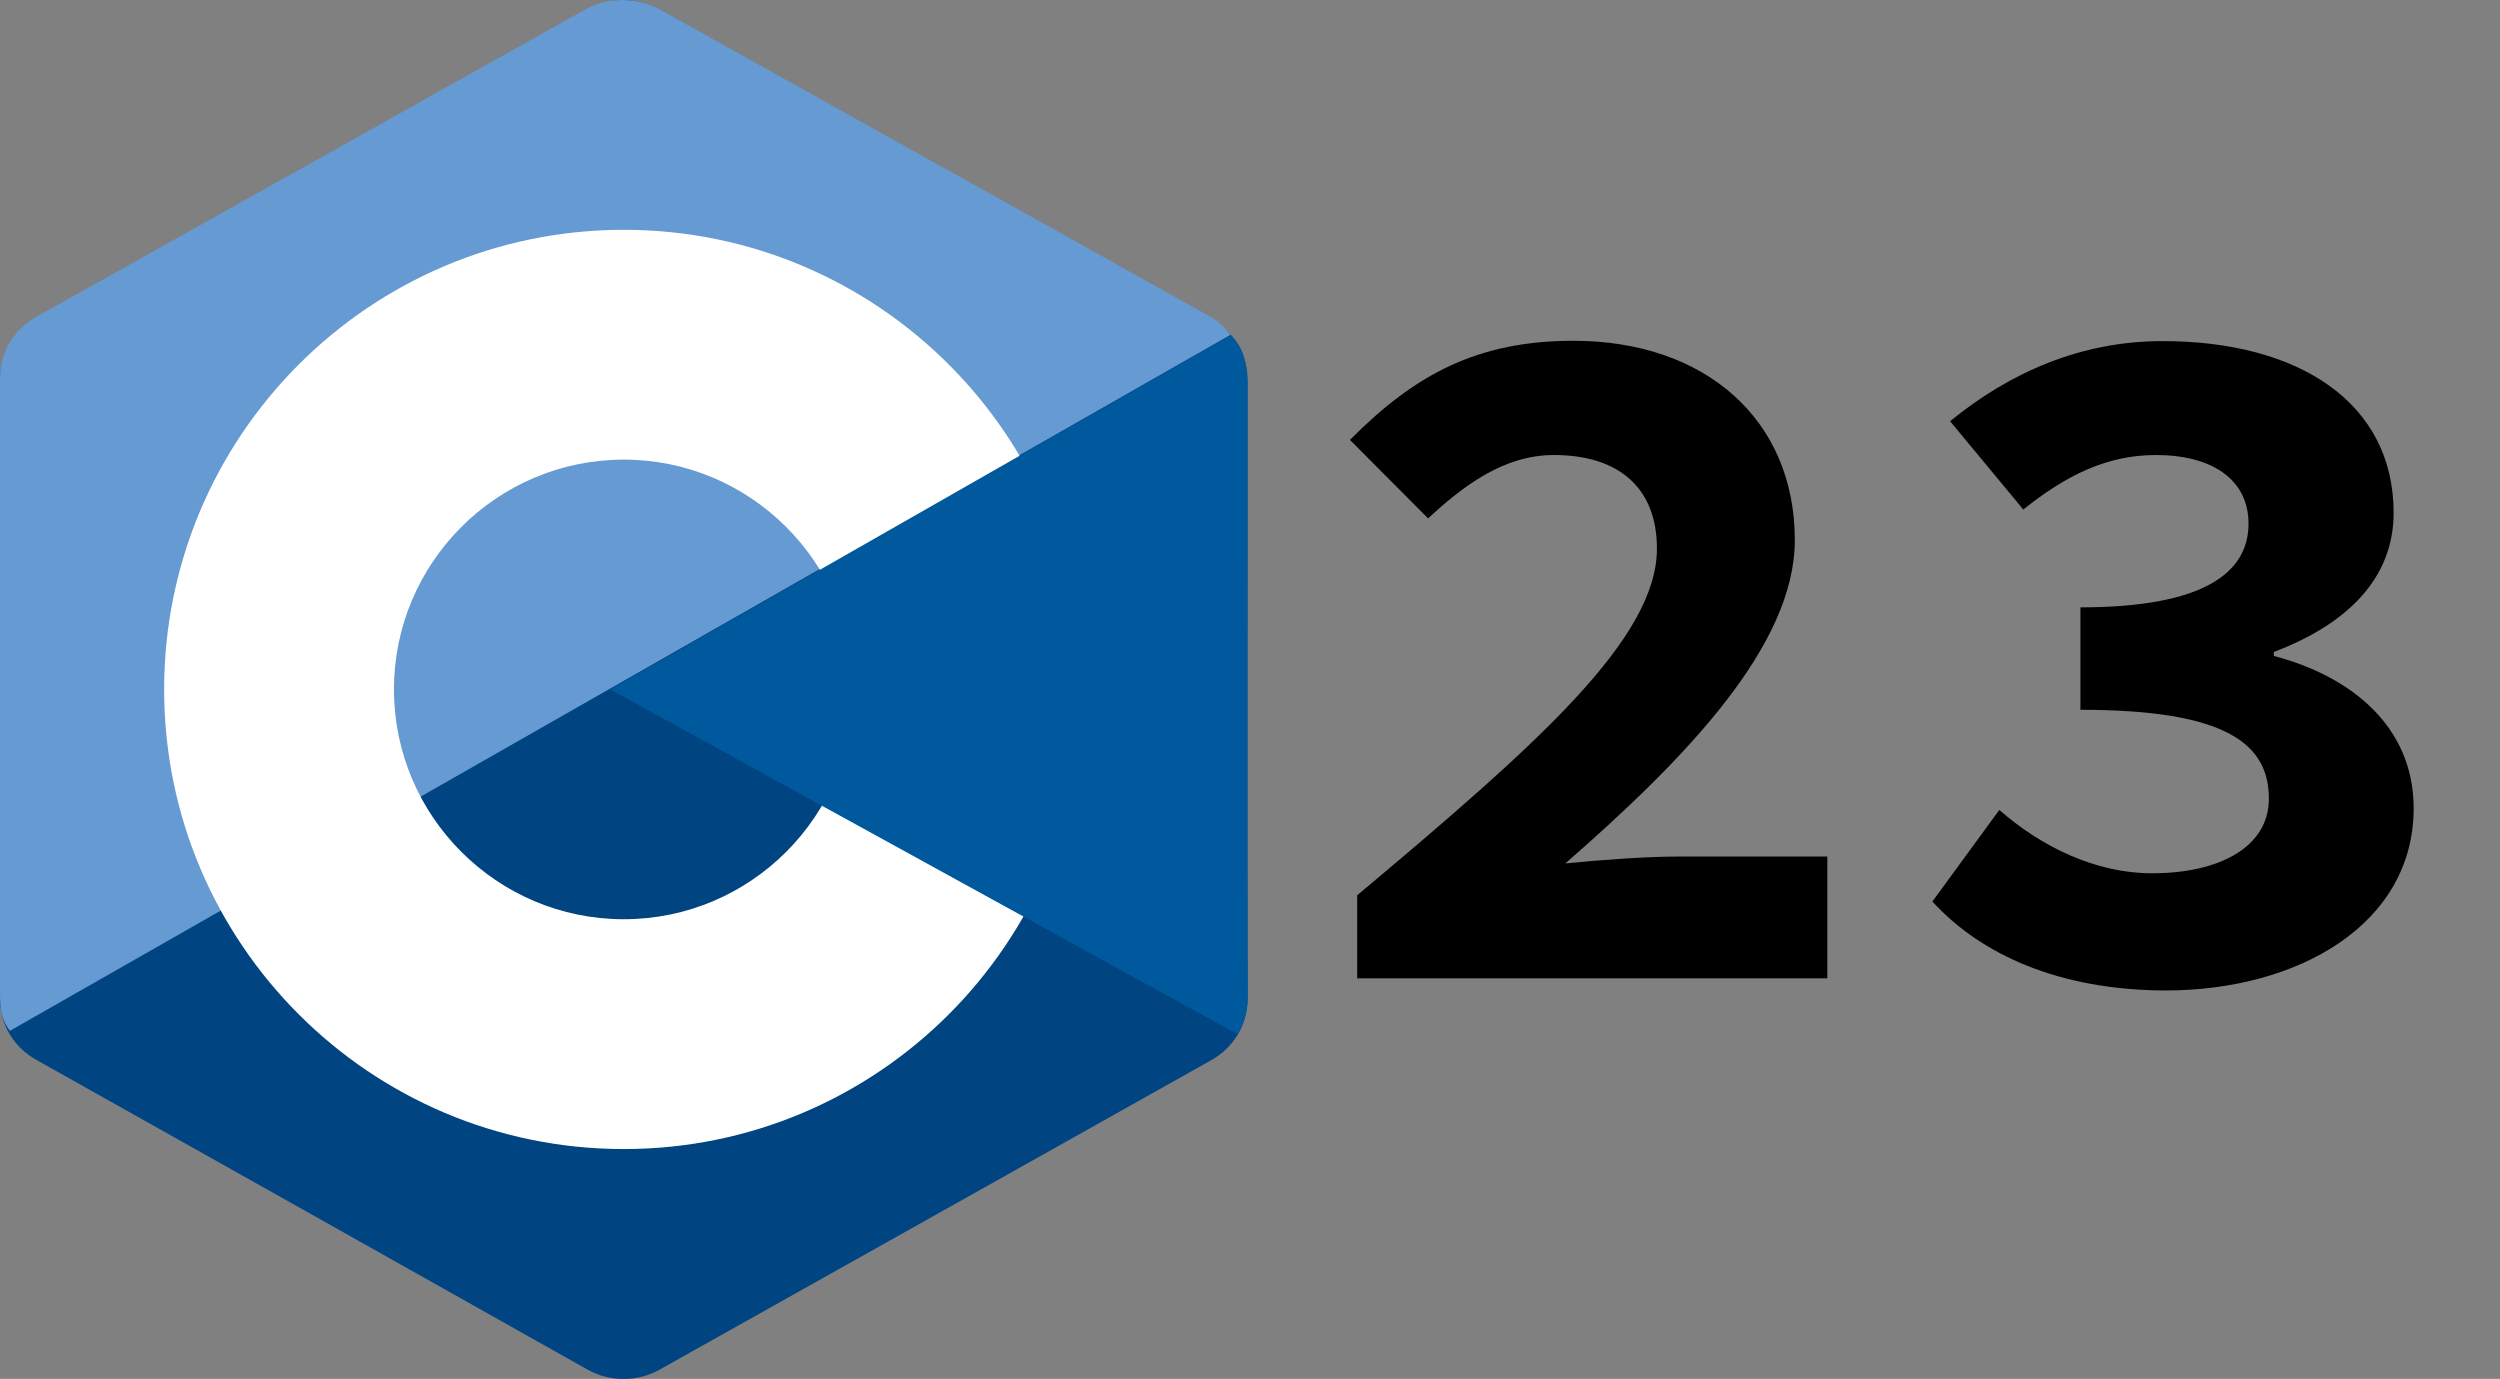
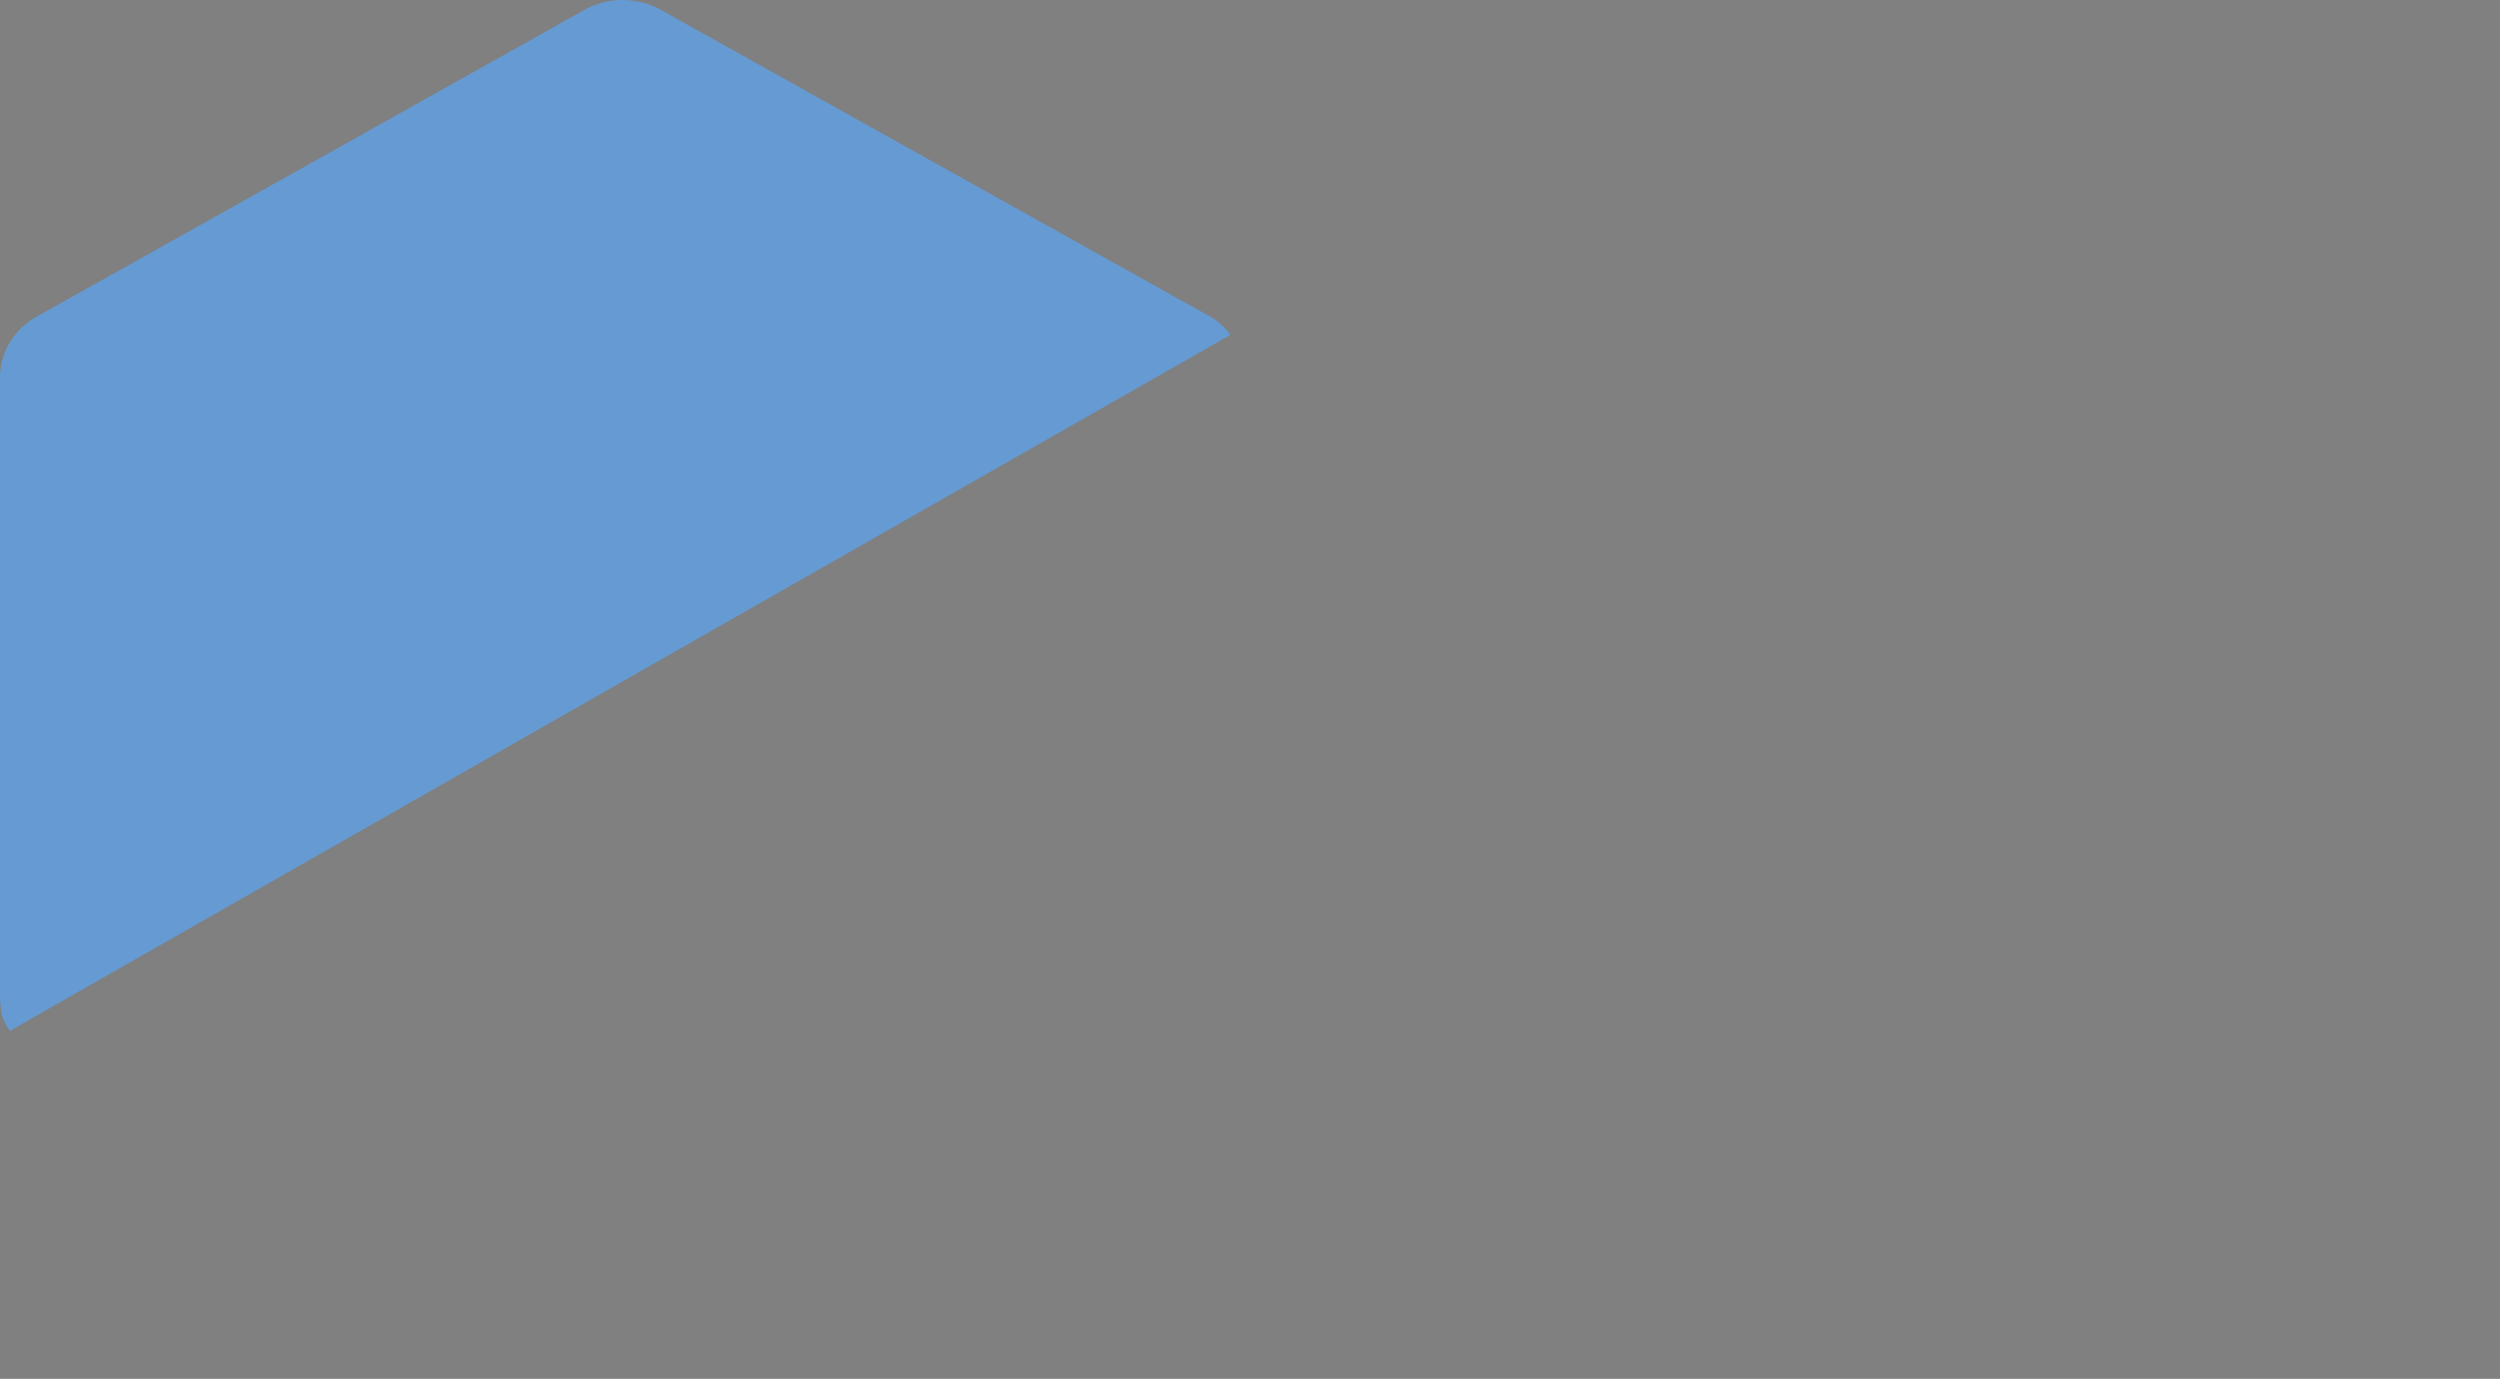
<svg xmlns="http://www.w3.org/2000/svg" xmlns:ns1="http://sodipodi.sourceforge.net/DTD/sodipodi-0.dtd" xmlns:ns2="http://www.inkscape.org/namespaces/inkscape" version="1.1" id="svg10" x="0px" y="0px" viewBox="0 0 761.5 420" style="enable-background:new 0 0 761.5 420;" xml:space="preserve">
  <rect x="0" y="0" width="761.5" height="420" fill="#808080" stroke="none" />
  <style type="text/css">
	.st0{fill-rule:evenodd;clip-rule:evenodd;fill:#004482;}
	.st1{fill-rule:evenodd;clip-rule:evenodd;fill:#659AD2;}
	.st2{fill-rule:evenodd;clip-rule:evenodd;fill:#FFFFFF;}
	.st3{fill-rule:evenodd;clip-rule:evenodd;fill:#00599C;}
</style>
  <ns1:namedview bordercolor="#666666" borderopacity="1" fit-margin-bottom="0" fit-margin-left="0" fit-margin-right="0" fit-margin-top="0" gridtolerance="10" guidetolerance="10" id="namedview12" ns2:current-layer="svg10" ns2:cx="190" ns2:cy="210.00282" ns2:pageopacity="0" ns2:pageshadow="2" ns2:window-height="1056" ns2:window-maximized="1" ns2:window-width="1920" ns2:window-x="0" ns2:window-y="0" ns2:zoom="1.4895833" objecttolerance="10" pagecolor="#ffffff" showgrid="false">
	</ns1:namedview>
-   <path id="path2" class="st0" d="M179,2.9c6.8-3.8,15.1-3.8,21.9,0C234.5,21.7,335.5,78.4,369,97.2c6.8,3.8,11,10.8,11,18.5  c0,37.7,0,151,0,188.7c0,7.6-4.2,14.7-11,18.5c-33.5,18.8-134.5,75.5-168.1,94.3c-6.8,3.8-15.1,3.8-21.9,0  C145.5,398.3,44.5,341.6,11,322.8C4.2,319,0,312,0,304.3c0-37.7,0-151,0-188.7c0-7.6,4.2-14.7,11-18.5C44.5,78.4,145.5,21.7,179,2.9  L179,2.9z" />
  <path id="path4" class="st1" d="M3,314c-2.7-3.6-3-6.9-3-11.5C0,265.1,0,152.4,0,115c0-7.6,4.2-14.6,10.9-18.4  C44.4,77.9,145,21.5,178.4,2.8c6.8-3.8,15.9-3.7,22.7,0.1c33.4,18.7,133.7,74.6,167.1,93.3c2.7,1.5,4.8,3.3,6.6,5.8L3,314z" />
-   <path id="path6" class="st2" d="M190,70c77.3,0,140,62.7,140,140s-62.7,140-140,140S50,287.3,50,210S112.7,70,190,70z M190,140  c38.6,0,70,31.4,70,70c0,38.6-31.4,70-70,70s-70-31.4-70-70C120,171.4,151.4,140,190,140z" />
-   <path id="path8" class="st3" d="M374.9,102.1c5.2,4.8,5.1,12.1,5.1,17.8c0,38-0.3,145.9,0.1,183.8c0,4-1.3,8.1-3.2,11.3L185.9,210  L374.9,102.1z" />
  <g>
    <g>
-       <path d="M413.4,272.7c54.6-45.8,91.3-78.1,91.3-105.6c0-18.4-11.5-28.5-31.4-28.5c-15.2,0-27.5,9.3-38.3,19.3L411.2,134    c19.8-20,38.9-30.2,68.1-30.2c40.1,0,67.4,24,67.4,60.7c0,32.1-33,66.3-69.9,98.5c10.9-1.1,24.7-2.1,34.6-2.1h45.2V298H413.4    V272.7z" />
-       <path d="M588.6,274.6l20.4-27.9c12.6,11.1,29.2,19.3,46.5,19.3c20.7,0,35.6-8.1,35.6-22.7c0-16.7-12.9-27.1-57.4-27.1V185    c37.3,0,51.2-10.4,51.2-25.5c0-13.3-10.9-20.9-28.2-20.9c-15,0-27.4,6.2-40.4,16.6L594,128.3c18.5-15.1,40.1-24.4,64.7-24.4    c41.6,0,70.4,18.8,70.4,52.3c0,19.6-13.6,33.7-36.5,42.4v1.2c24,6.3,42.6,21.8,42.6,46.4c0,35.4-35.3,55.5-75.6,55.5    C627.1,301.6,603.3,290.7,588.6,274.6z" />
-     </g>
+       </g>
  </g>
</svg>